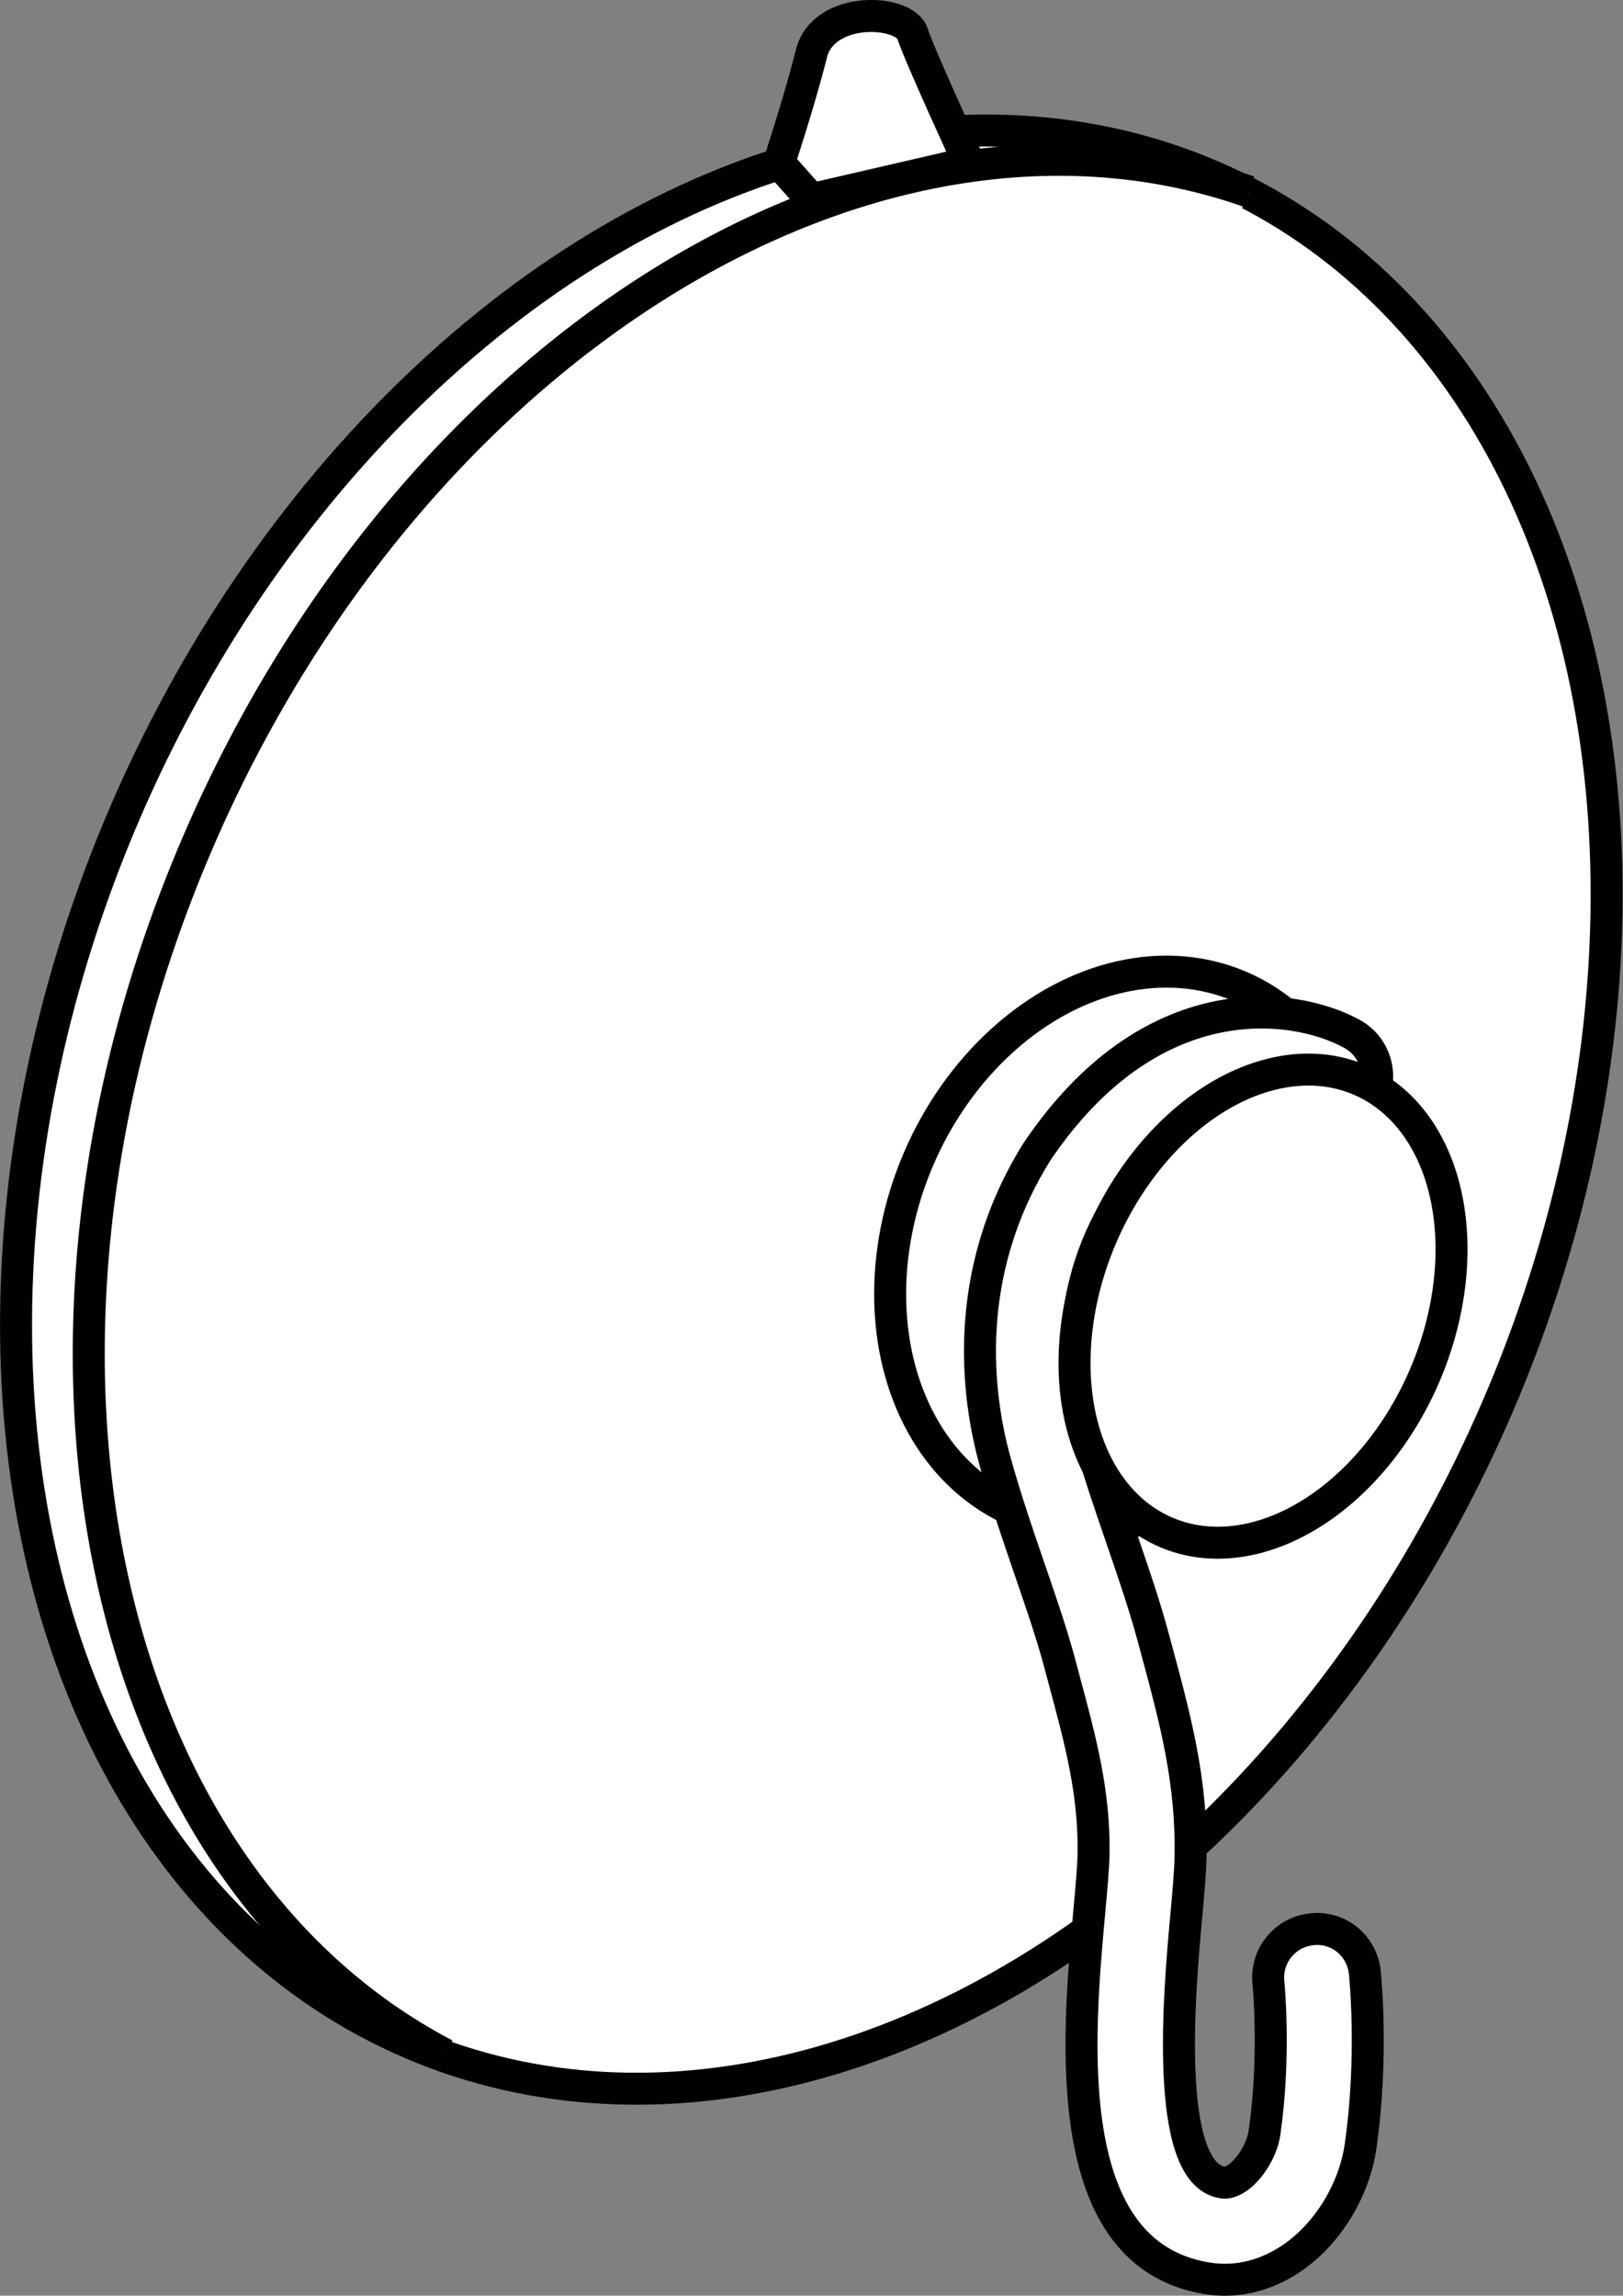
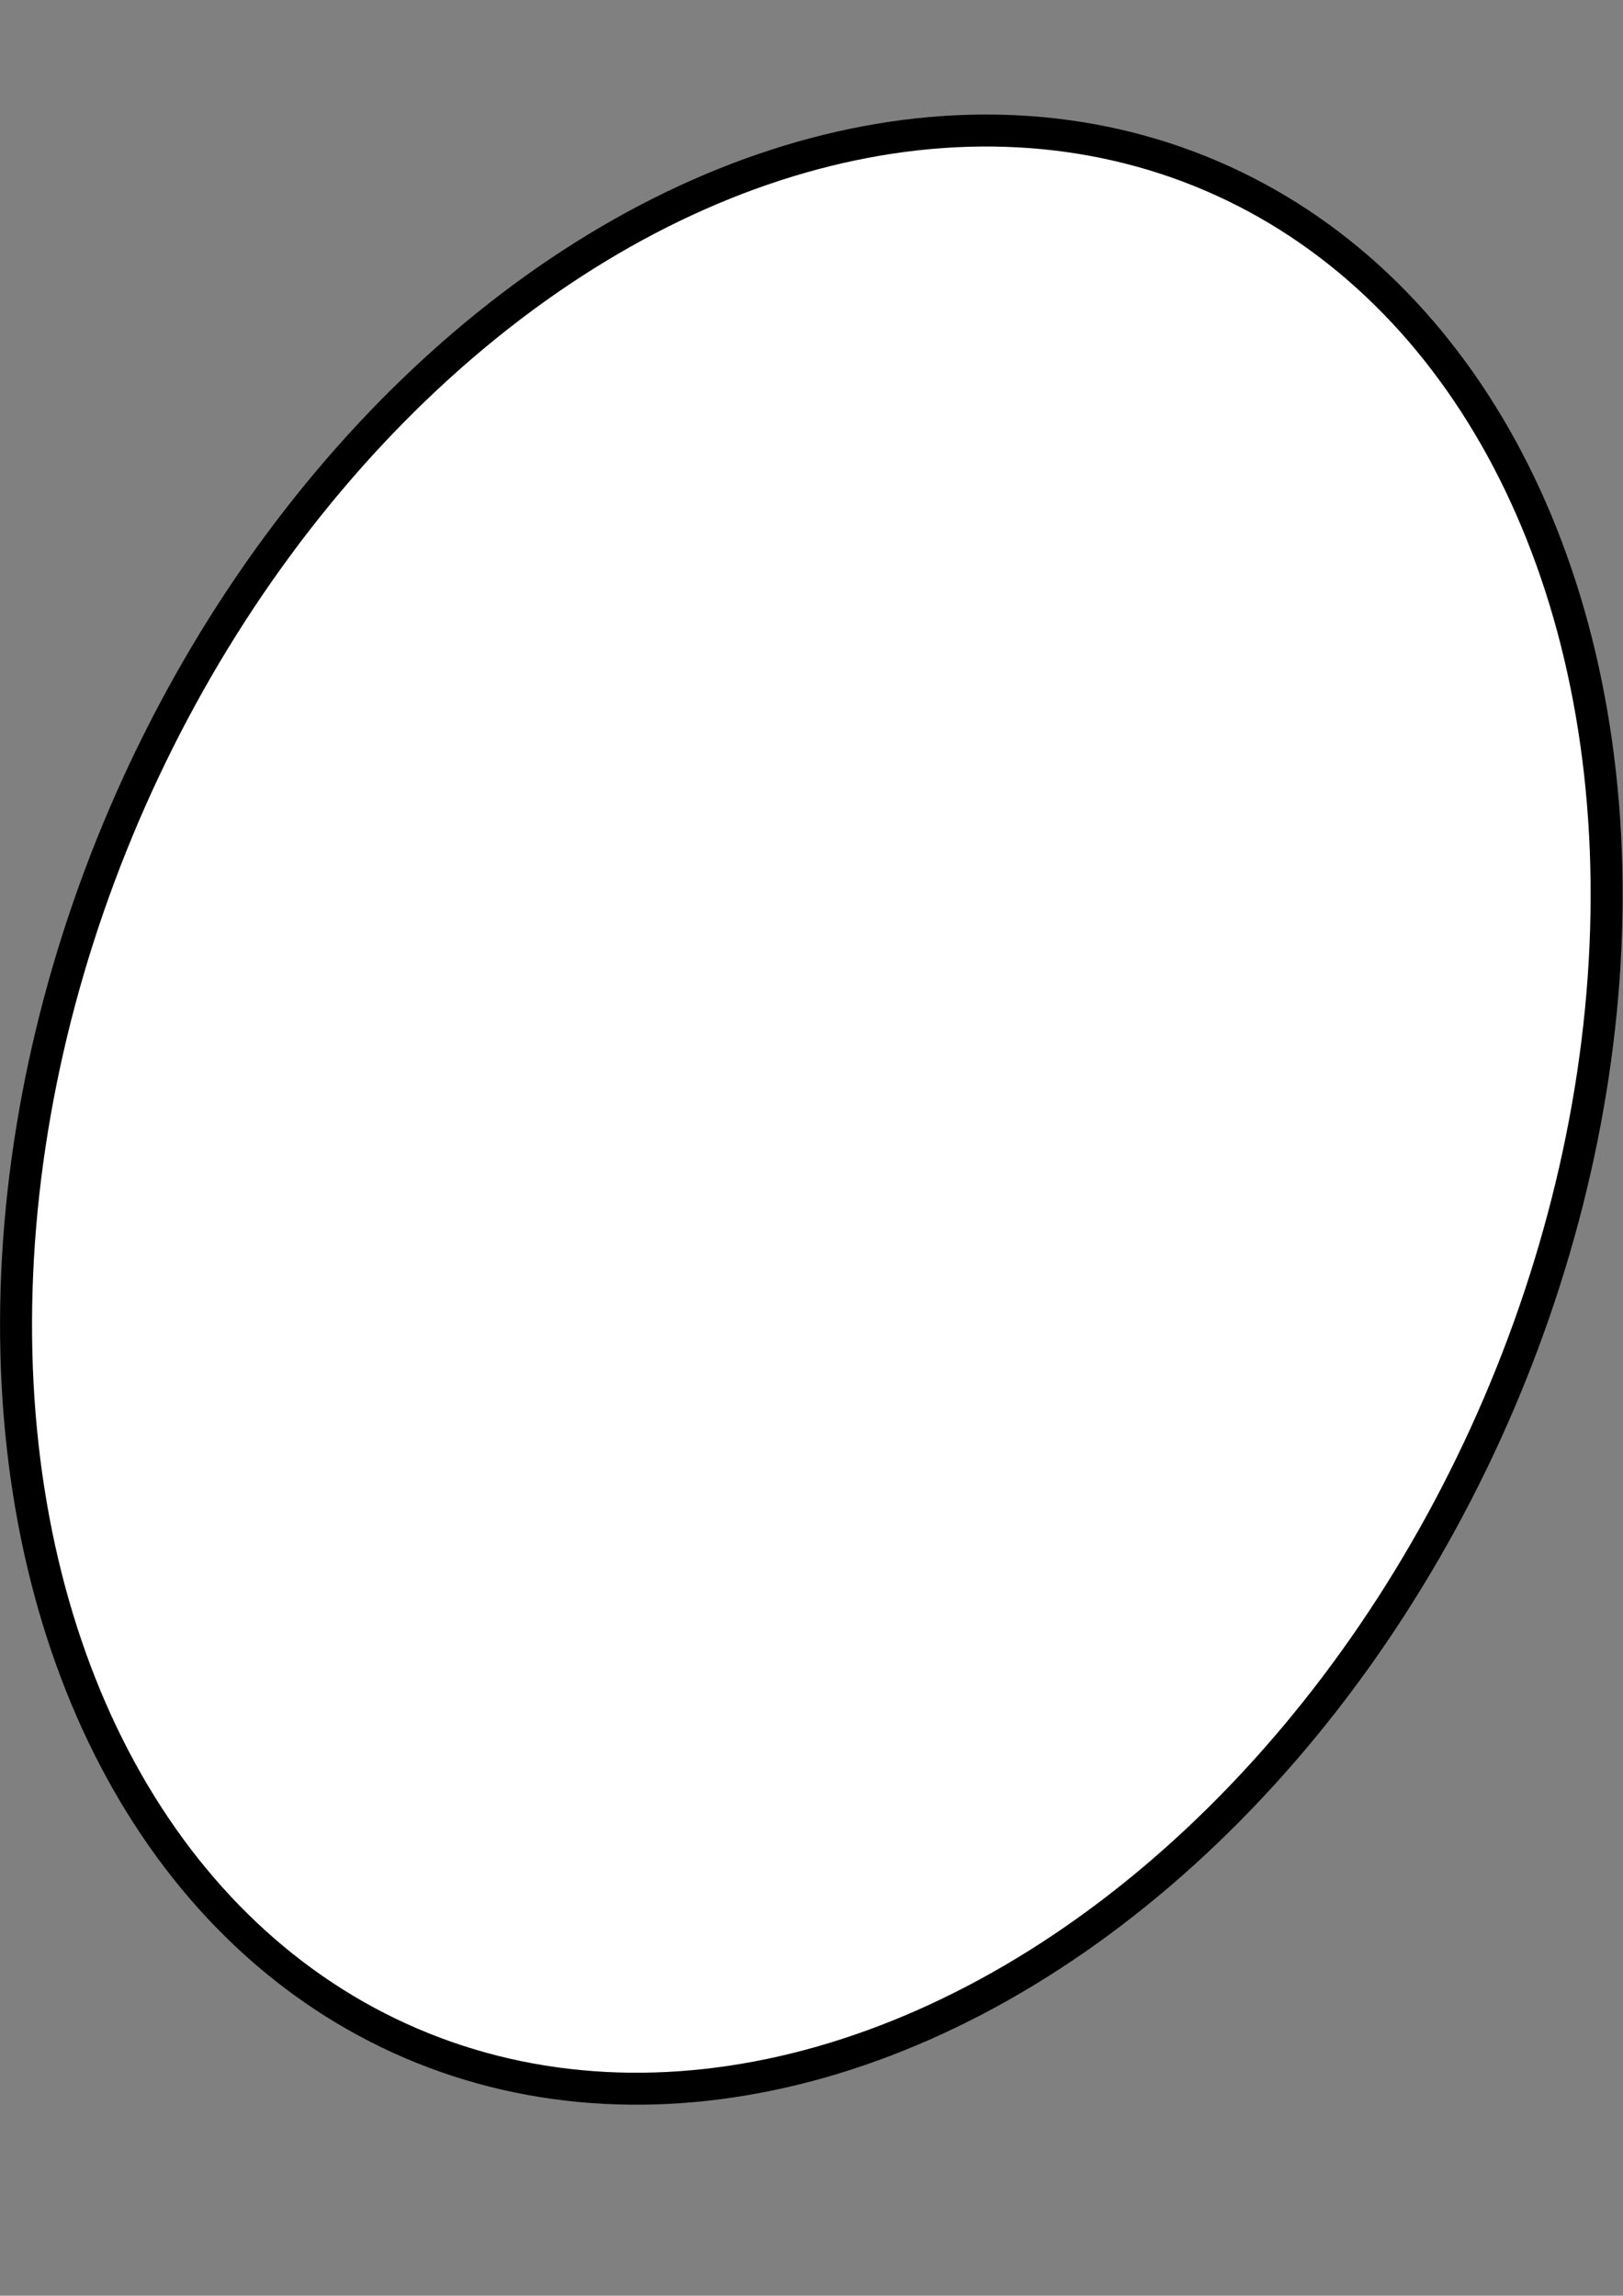
<svg xmlns="http://www.w3.org/2000/svg" version="1.1" id="image" x="0px" y="0px" width="40.595px" height="57.41px" viewBox="0 0 40.595 57.41" enable-background="new 0 0 40.595 57.41" xml:space="preserve">
  <rect x="0" y="0" width="40.595" height="57.41" fill="#808080" stroke="none" />
  <ellipse transform="matrix(0.394 -0.919 0.919 0.394 -13.2 35.47)" fill="#FFFFFF" stroke="#000000" stroke-width="0.8" stroke-miterlimit="9.999" cx="20.296" cy="27.744" rx="25.407" ry="18.705" />
-   <path fill="#FFFFFF" stroke="#000000" stroke-width="0.8" stroke-miterlimit="10" d="M31.242,4.794  c-9.355-3.28-20.961,3.828-26.318,16.329c-5.333,12.444-2.526,25.687,6.207,30.258" />
-   <ellipse transform="matrix(0.394 -0.919 0.919 0.394 -11.604 44.854)" fill="none" stroke="#000000" stroke-width="0.8" stroke-miterlimit="9.999" cx="28.209" cy="31.226" rx="7.14" ry="5.696" />
-   <path fill="#FFFFFF" stroke="#000000" stroke-width="0.8" stroke-miterlimit="10" d="M24.237,4.072l-3.942,0.91l-0.809-0.91  c0,0,0.505-1.516,0.809-2.729s2.325-1.112,2.527-0.505C23.024,1.445,24.237,4.072,24.237,4.072z" />
-   <path fill="#FFFFFF" stroke="#000000" stroke-width="0.8" stroke-miterlimit="10" d="M30.636,57.011  c-0.156,0-0.314-0.014-0.471-0.04c-3.696-0.625-3.208-5.996-2.916-9.203c0.05-0.557,0.095-1.033,0.102-1.374  c0.033-1.535-0.323-2.859-0.736-4.392l-0.113-0.422c-0.194-0.727-0.462-1.502-0.74-2.312  c-0.301-0.874-0.614-1.788-0.875-2.729c-0.435-1.568-0.876-4.657,1.051-7.739c2.83-4.195,6.389-3.76,7.875-2.947  c0.589,0.32,0.805,1.056,0.484,1.644c-0.32,0.585-1.047,0.801-1.633,0.49c-0.258-0.128-2.491-1.125-4.693,2.132  c-1.411,2.26-1.074,4.589-0.746,5.771c0.248,0.893,0.546,1.76,0.832,2.589c0.297,0.867,0.582,1.698,0.789,2.475  l0.113,0.417c0.441,1.642,0.858,3.191,0.819,5.074c-0.008,0.381-0.056,0.917-0.113,1.542  c-0.158,1.734-0.576,6.342,0.904,6.59c0.042,0.009,0.181,0.033,0.402-0.128c0.322-0.237,0.599-0.708,0.659-1.125  c0.277-1.935,0.097-3.726,0.096-3.745c-0.07-0.666,0.415-1.263,1.08-1.331c0.674-0.081,1.261,0.412,1.331,1.078  c0.009,0.085,0.216,2.096-0.105,4.342c-0.154,1.068-0.778,2.118-1.63,2.741  C31.855,56.804,31.253,57.011,30.636,57.011z" />
-   <ellipse transform="matrix(0.394 -0.919 0.919 0.394 -10.868 48.831)" fill="#FFFFFF" stroke="#000000" stroke-width="0.8" stroke-miterlimit="9.999" cx="31.593" cy="32.657" rx="6.155" ry="4.4" />
</svg>